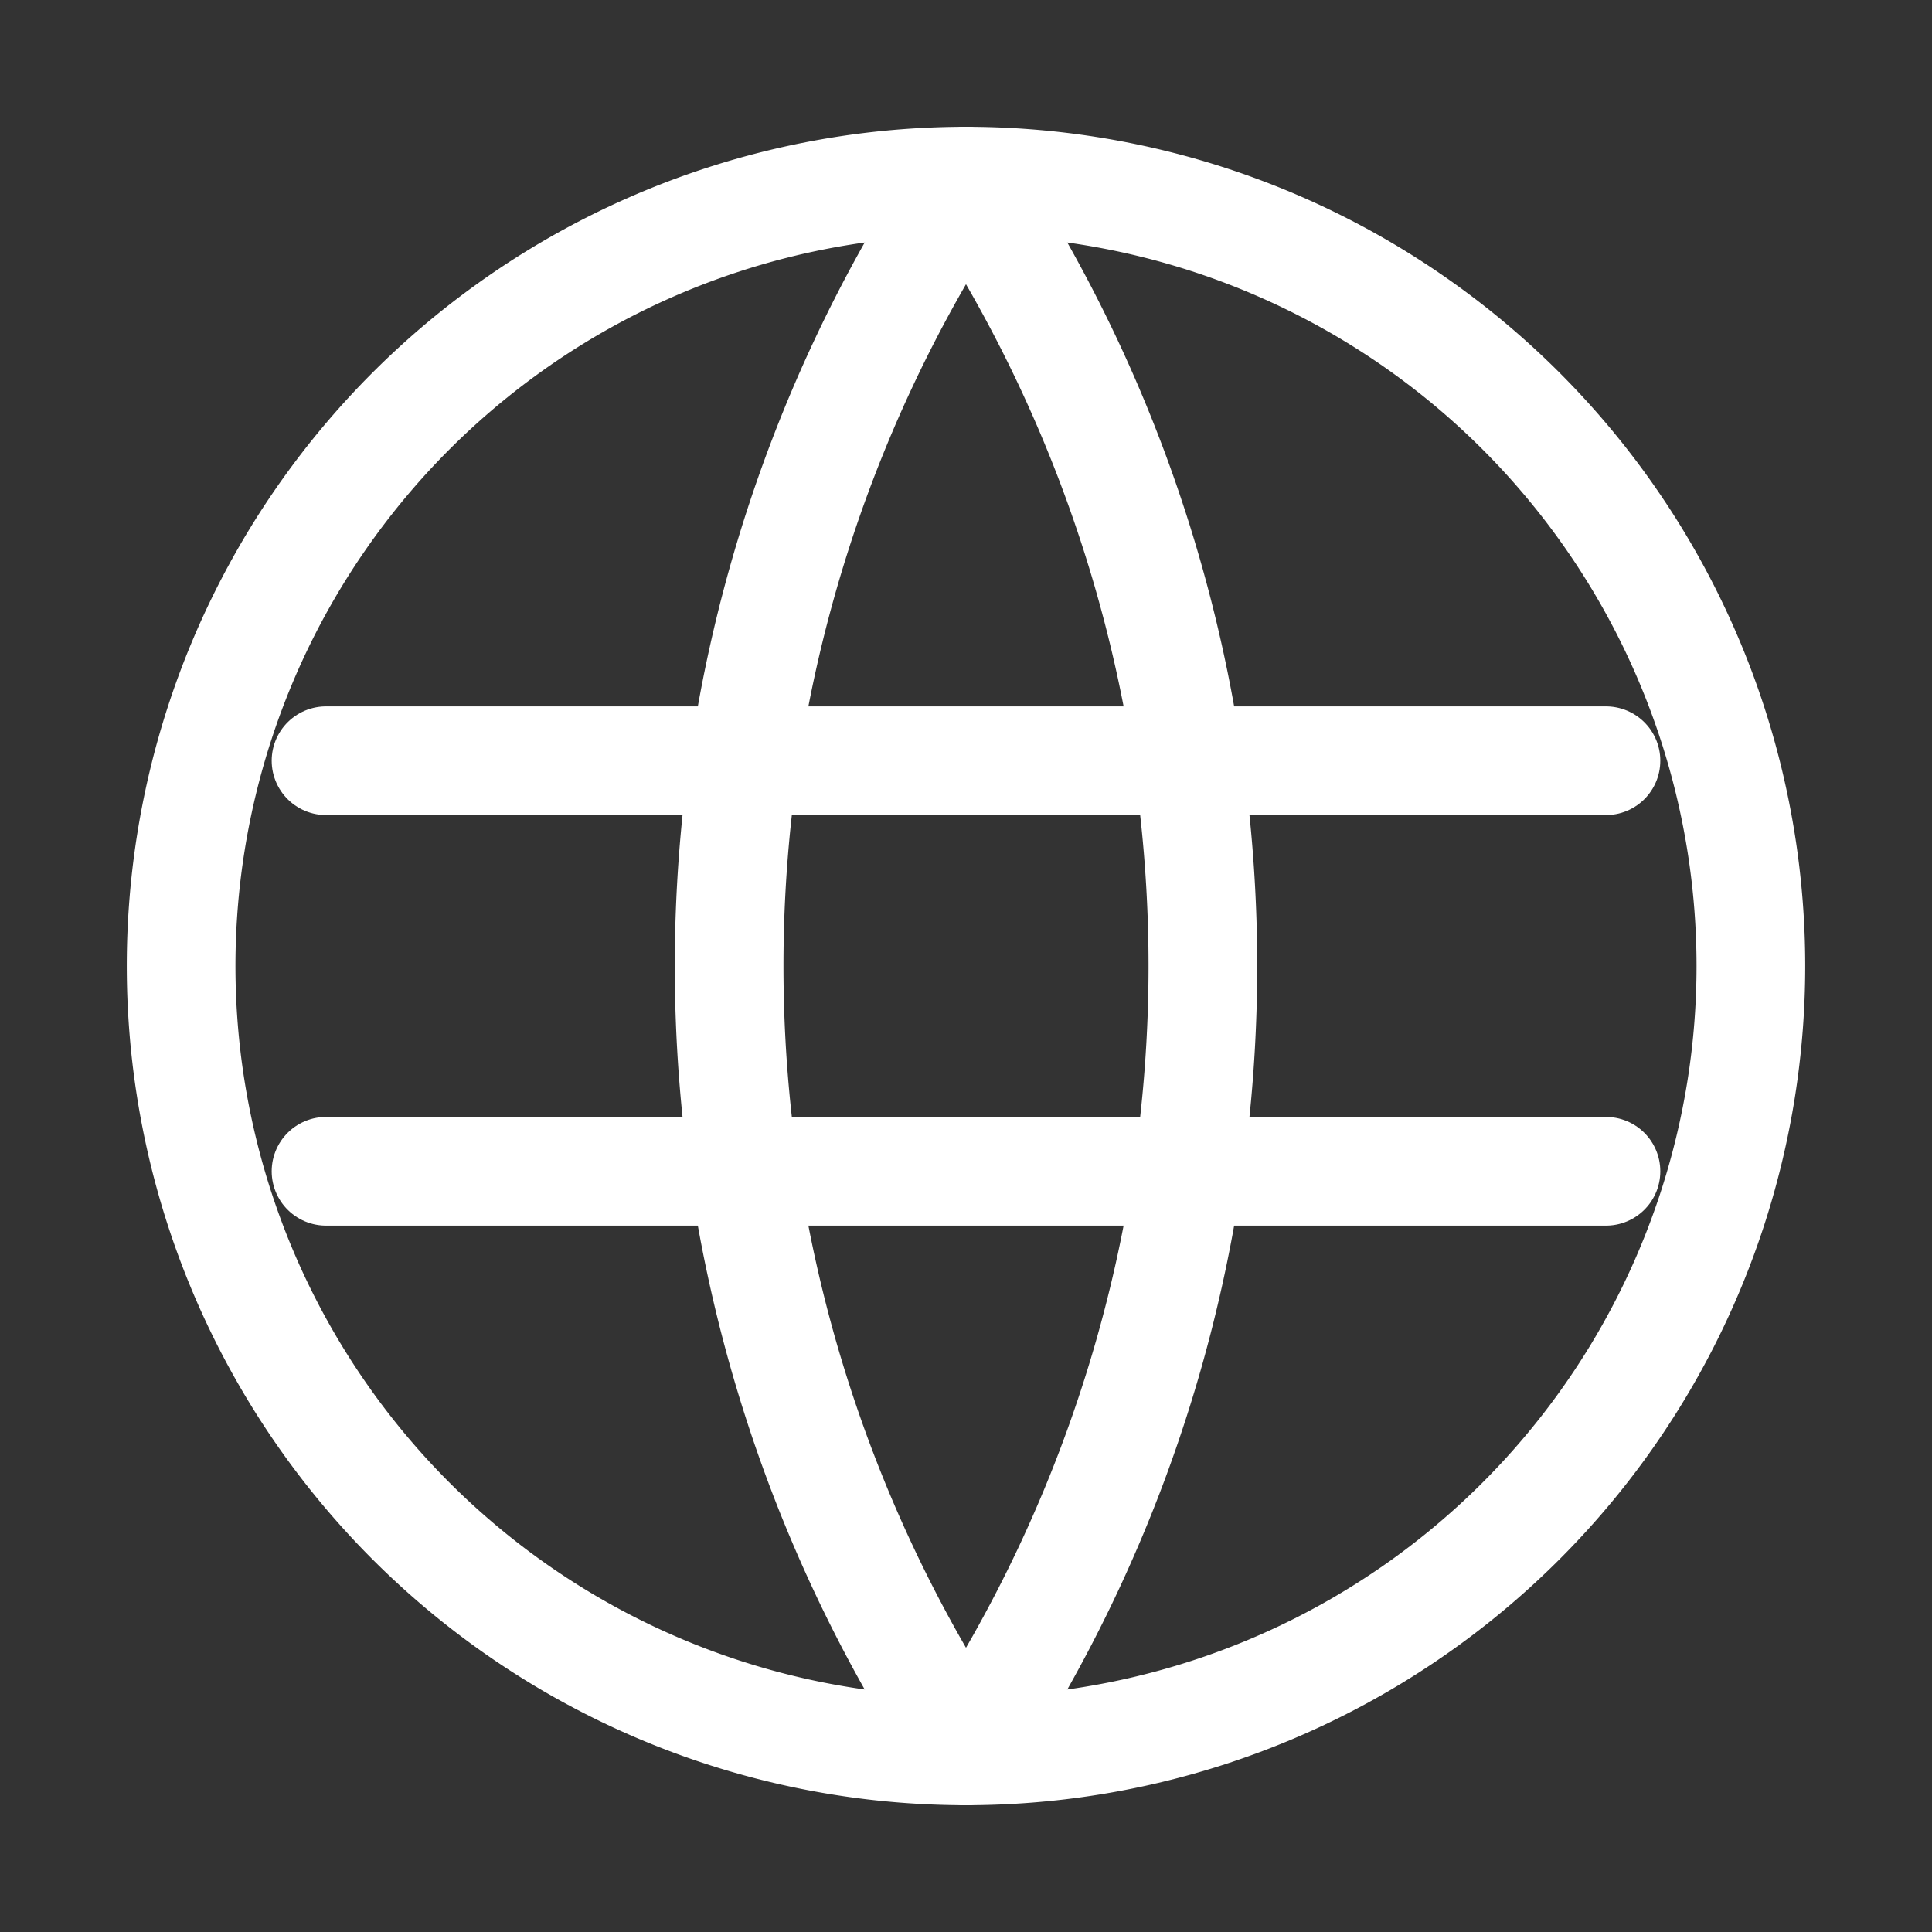
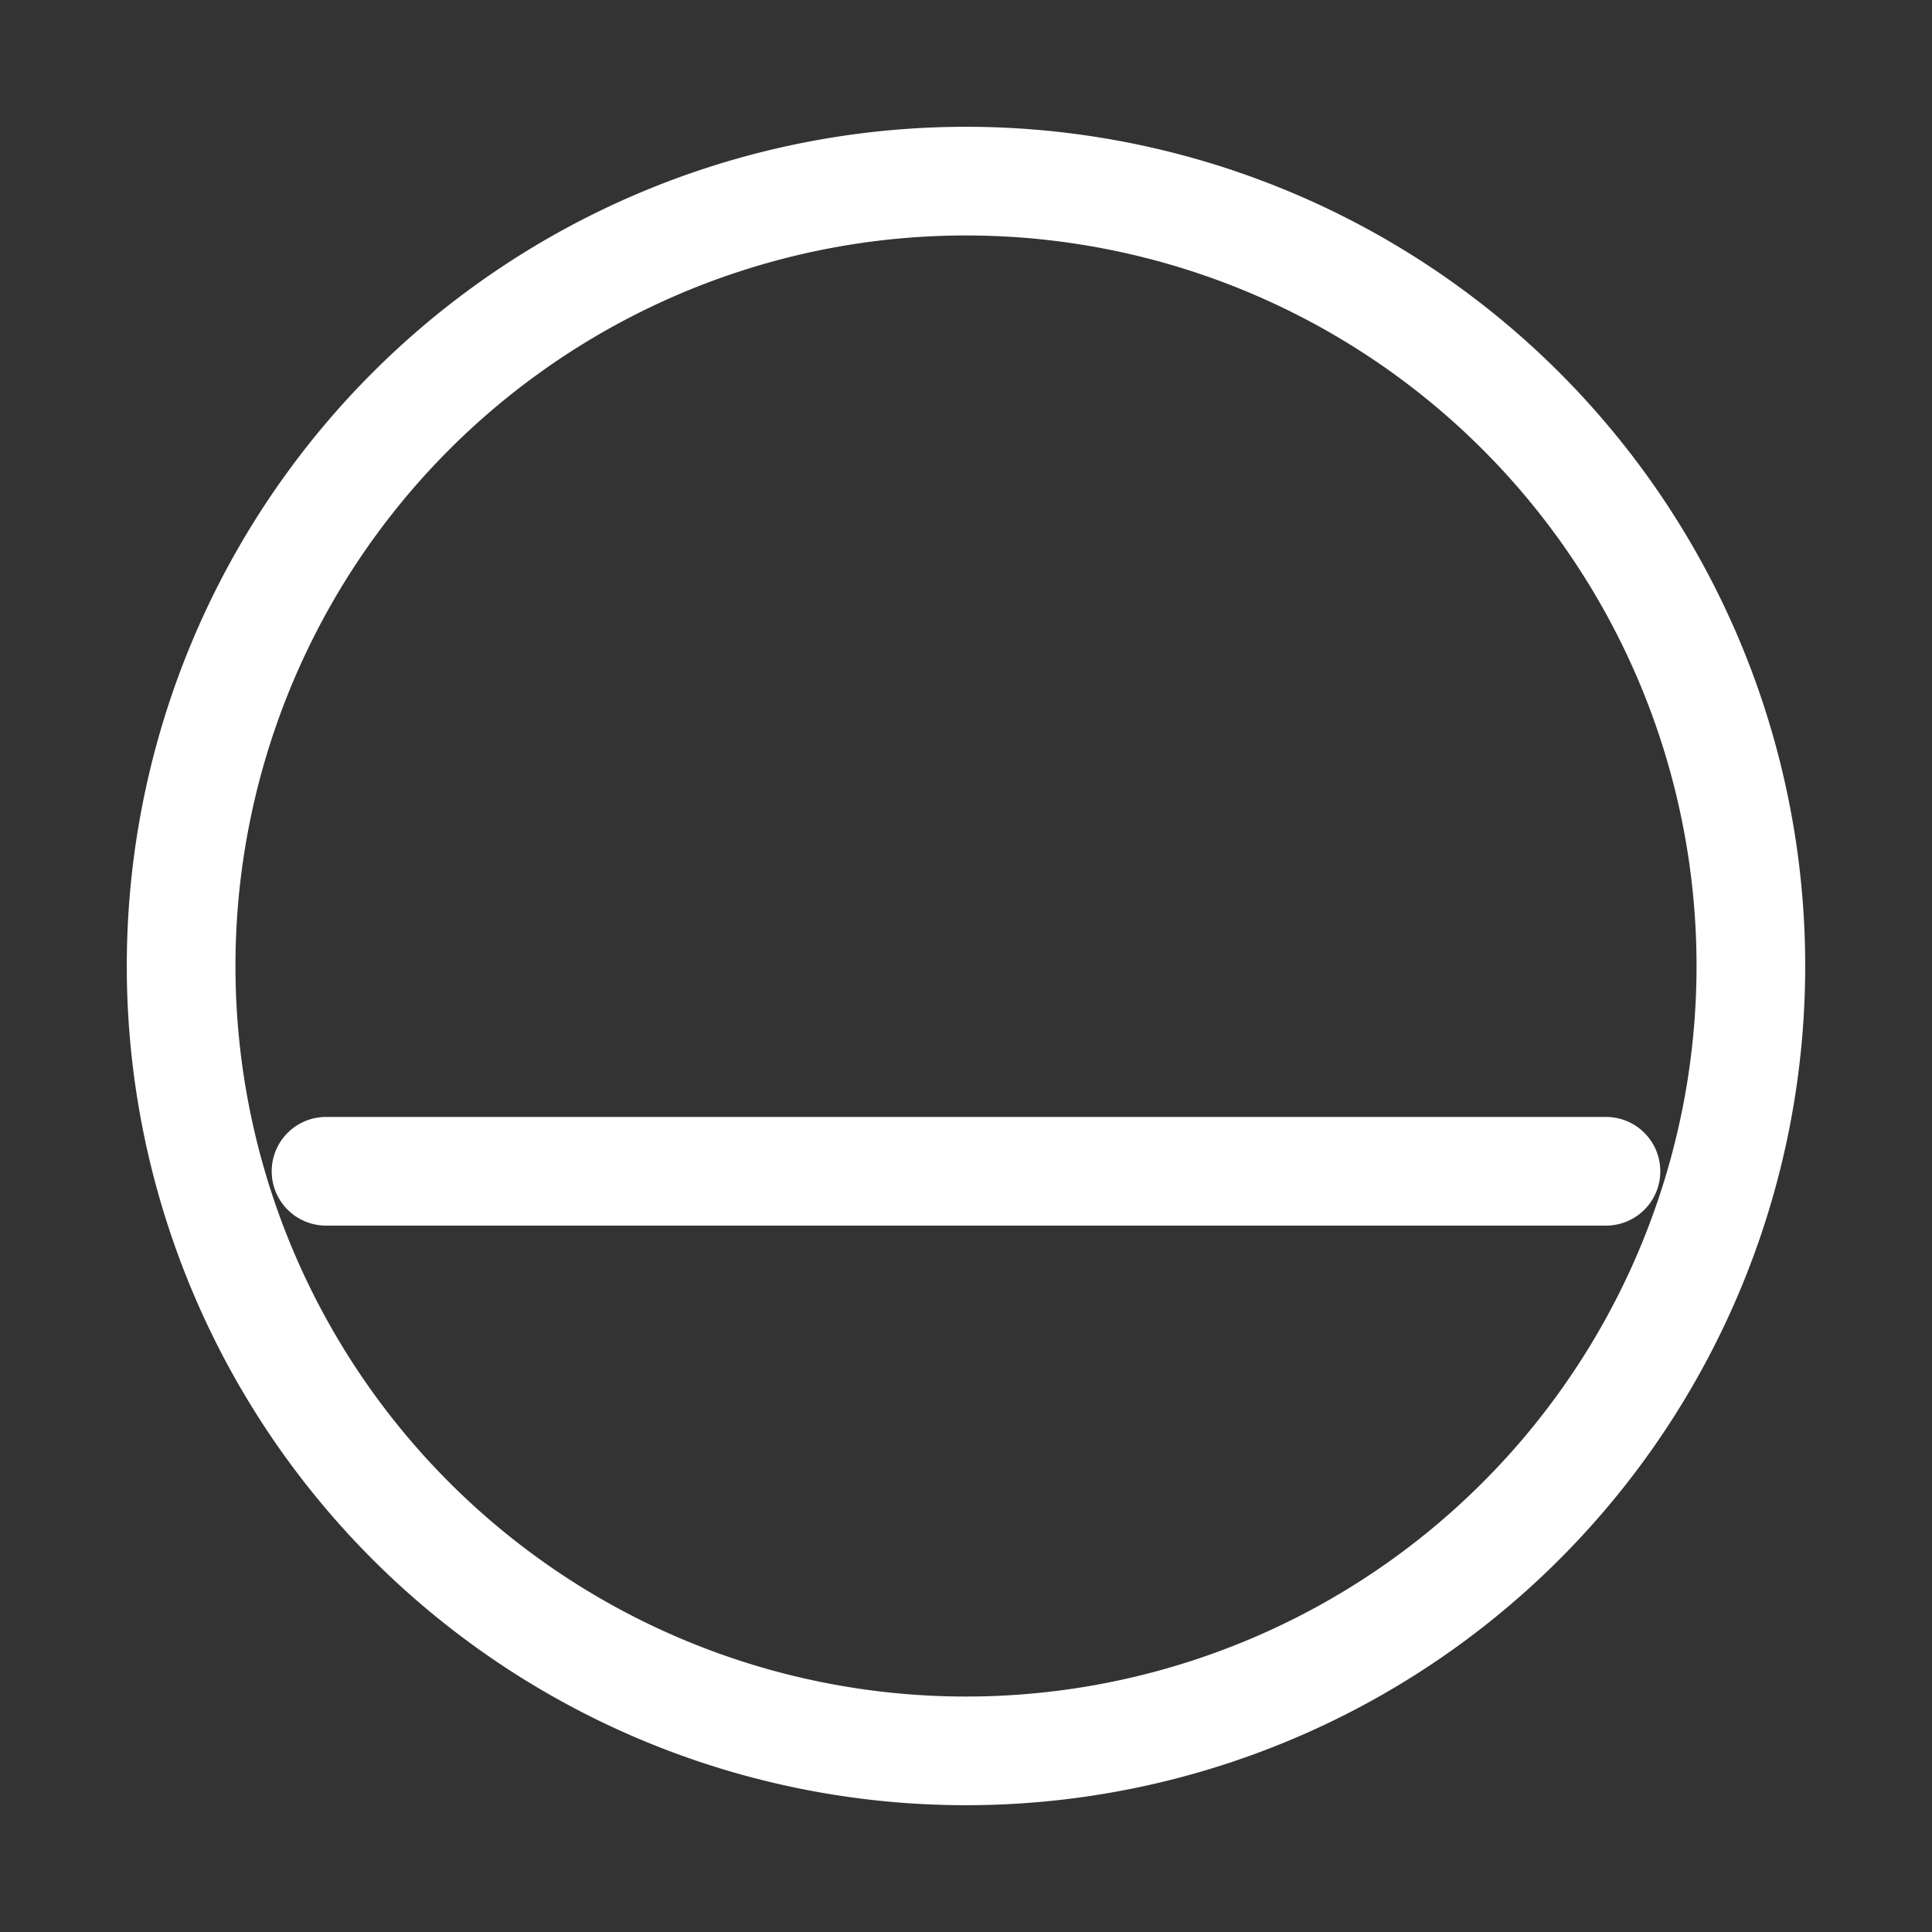
<svg xmlns="http://www.w3.org/2000/svg" viewBox="0 0 32 32" aria-hidden="true">
  <rect x="0" y="0" width="32" height="32" fill="#333333" stroke="none" />
  <g fill="none" stroke="#ffffff" stroke-width="1.8" stroke-linecap="round" stroke-linejoin="round">
    <path d="M16 3a13 13 0 1 1 0 26 13 13 0 0 1 0-26Z" />
-     <path d="M5.4 12.6h21.2" />
    <path d="M5.4 19.4h21.2" />
-     <path d="M16 3a23.5 23.5 0 0 0 0 26" />
-     <path d="M16 3a23.5 23.5 0 0 1 0 26" />
  </g>
</svg>